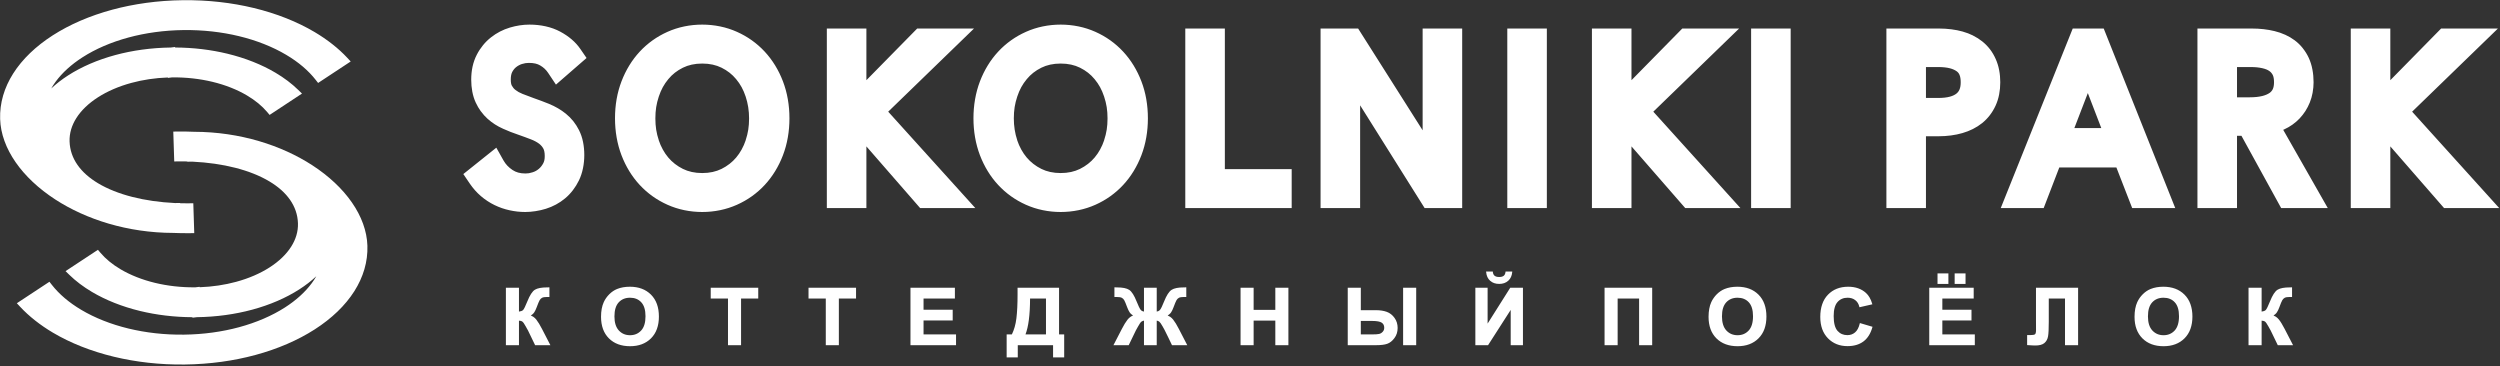
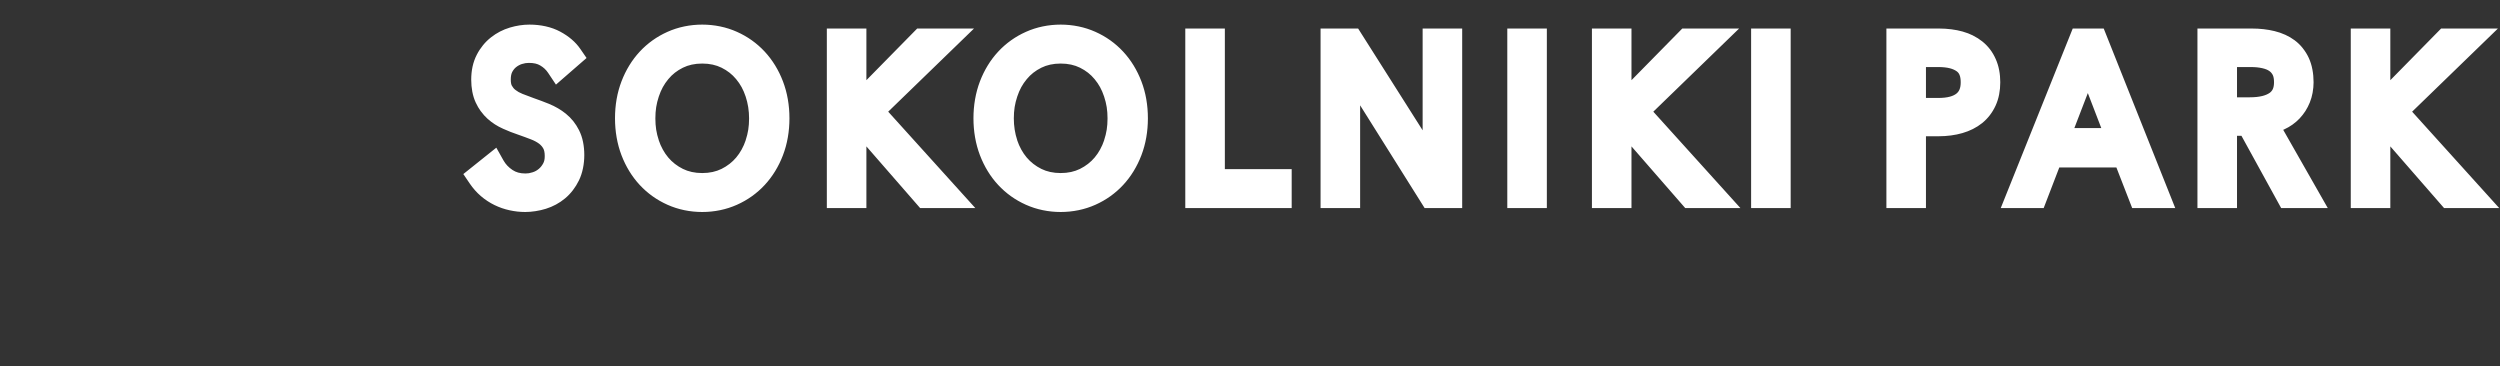
<svg xmlns="http://www.w3.org/2000/svg" width="1243" height="182" viewBox="0 0 1243 182" fill="none">
  <rect x="0" y="0" width="1243" height="182" fill="#333333" stroke="none" />
  <path fill-rule="evenodd" clip-rule="evenodd" d="M1188.47 39.869L1213.72 14.188H1241.96L1199.31 55.528L1242.61 103.451H1215.19L1188.47 72.783V103.451H1168.8V14.188H1188.47V39.869ZM1112.24 48.377H1118.63C1121.05 48.377 1123.13 48.156 1124.87 47.717C1126.36 47.339 1127.57 46.815 1128.51 46.148C1129.19 45.656 1129.69 45.037 1130.04 44.299C1130.44 43.431 1130.64 42.3 1130.64 40.911C1130.64 39.323 1130.43 38.108 1130.01 37.272C1129.81 36.885 1129.56 36.516 1129.27 36.172C1129.01 35.872 1128.71 35.595 1128.35 35.343C1127.91 35.032 1127.44 34.771 1126.95 34.564C1126.37 34.32 1125.68 34.107 1124.89 33.924C1124.01 33.724 1123.09 33.575 1122.15 33.476C1121.24 33.384 1120.16 33.335 1118.92 33.335H1112.24V48.377V48.377ZM1106.04 103.451H1092.57V14.188H1119.73C1123.65 14.188 1127.39 14.615 1130.91 15.468C1132.76 15.917 1134.51 16.517 1136.17 17.268V17.256C1137.89 18.04 1139.48 18.969 1140.91 20.037C1142.4 21.149 1143.75 22.451 1144.93 23.937V23.961C1146.12 25.447 1147.12 27.048 1147.91 28.764C1148.72 30.516 1149.33 32.449 1149.73 34.56C1150.12 36.577 1150.31 38.695 1150.31 40.911C1150.31 42.607 1150.15 44.32 1149.84 46.045V46.071C1149.52 47.809 1149.05 49.436 1148.44 50.945C1147.83 52.459 1147.09 53.873 1146.27 55.183C1145.43 56.493 1144.45 57.737 1143.35 58.909C1142.27 60.044 1141.09 61.067 1139.8 61.979C1138.55 62.873 1137.17 63.663 1135.69 64.337L1135.21 64.553L1157.37 103.451H1134.19L1114.45 67.525H1112.24V103.451H1106.04V103.451ZM1031.37 63.68H1044.76L1038.07 46.283L1031.37 63.68V63.68ZM1045.97 14.188L1081.53 103.451H1060.12L1052.27 83.263H1023.88L1016.12 103.451H1011.89H994.773L1030.56 14.188H1045.97ZM957.586 48.704H963.666C966 48.704 967.96 48.485 969.533 48.049C970.866 47.684 971.946 47.167 972.773 46.504C973.426 45.967 973.933 45.3 974.266 44.508C974.666 43.571 974.866 42.371 974.866 40.911C974.866 39.36 974.666 38.115 974.253 37.183C973.946 36.469 973.493 35.892 972.88 35.457C971.973 34.804 970.84 34.297 969.466 33.944C967.893 33.54 965.96 33.335 963.666 33.335H957.586V48.704V48.704ZM944.12 14.188H964.266C966.213 14.188 968.2 14.316 970.226 14.573C972.226 14.825 974.08 15.195 975.8 15.68C977.693 16.211 979.426 16.872 981.013 17.665V17.689C982.706 18.535 984.24 19.512 985.613 20.617C987.066 21.783 988.346 23.099 989.466 24.561C990.546 25.977 991.48 27.577 992.266 29.349C993.053 31.104 993.626 32.953 993.986 34.899C994.36 36.837 994.533 38.841 994.533 40.911C994.533 43.008 994.346 45.021 993.973 46.944C993.6 48.917 993 50.784 992.2 52.544C991.4 54.267 990.453 55.848 989.346 57.283C988.226 58.744 986.946 60.052 985.52 61.204C984.12 62.329 982.586 63.311 980.92 64.145C979.333 64.948 977.586 65.624 975.706 66.172C973.906 66.695 972.026 67.085 970.053 67.343C968.04 67.609 966.04 67.741 964.066 67.741H957.586V103.451H937.92V14.188H944.12ZM884.106 103.451H870.653V14.188H890.32V103.451H884.106ZM811.173 39.869L836.426 14.188H864.68L822.026 55.528L865.333 103.451H837.893L811.173 72.783V103.451H791.506V14.188H811.173V39.869ZM762.88 103.451H749.426V14.188H769.093V103.451H762.88ZM707.333 64.781V14.188H727V103.451H708.32L676.254 52.359V103.451H656.585V14.188H675.266L707.333 64.781ZM608.996 84.085H642.225V103.451H589.326V14.188H608.996V84.085V84.085ZM550.664 58.873C550.664 60.895 550.526 62.765 550.257 64.485C549.989 66.189 549.556 67.936 548.966 69.723L548.988 69.729C548.457 71.323 547.778 72.872 546.956 74.365C546.18 75.779 545.28 77.092 544.265 78.304C543.29 79.464 542.19 80.52 540.969 81.471C539.717 82.444 538.381 83.28 536.962 83.98C535.62 84.645 534.142 85.156 532.544 85.513C530.937 85.864 529.21 86.04 527.368 86.04C525.534 86.04 523.808 85.863 522.194 85.507H522.169C520.598 85.161 519.132 84.652 517.776 83.98C516.358 83.28 515.02 82.444 513.769 81.471C512.546 80.52 511.445 79.464 510.472 78.304C509.456 77.092 508.557 75.779 507.782 74.365C506.958 72.872 506.281 71.323 505.75 69.729L505.772 69.723C504.64 66.305 504.073 62.699 504.073 58.873C504.073 56.852 504.209 54.983 504.478 53.263C504.748 51.559 505.178 49.812 505.772 48.025C506.342 46.3 507.013 44.739 507.778 43.34C508.533 41.965 509.438 40.639 510.497 39.364C511.513 38.139 512.606 37.069 513.769 36.159C514.972 35.216 516.308 34.383 517.776 33.657C519.13 32.987 520.598 32.476 522.17 32.132C523.784 31.777 525.518 31.599 527.368 31.599C529.22 31.599 530.953 31.777 532.566 32.132C534.138 32.476 535.606 32.987 536.962 33.657C538.429 34.383 539.766 35.216 540.969 36.159C542.132 37.069 543.224 38.139 544.241 39.364C545.298 40.639 546.205 41.965 546.958 43.34C547.724 44.739 548.394 46.3 548.966 48.025C549.556 49.812 549.989 51.559 550.257 53.263C550.526 54.983 550.664 56.852 550.664 58.873ZM570.733 58.819C570.733 55.564 570.466 52.403 569.933 49.336V49.312C569.396 46.232 568.585 43.273 567.502 40.44C566.437 37.649 565.145 35.016 563.633 32.544C562.112 30.056 560.378 27.765 558.438 25.673C556.505 23.589 554.376 21.717 552.054 20.059C549.769 18.427 547.297 17.016 544.642 15.832C541.972 14.636 539.178 13.739 536.27 13.139C533.341 12.536 530.372 12.235 527.368 12.235C524.365 12.235 521.396 12.536 518.466 13.139C515.558 13.739 512.766 14.636 510.094 15.832C507.44 17.016 504.969 18.428 502.684 20.059C500.361 21.717 498.232 23.589 496.3 25.673C494.36 27.765 492.625 30.056 491.104 32.544C489.59 35.017 488.3 37.649 487.233 40.44C486.158 43.261 485.345 46.228 484.805 49.339C484.27 52.403 484.001 55.564 484.001 58.819C484.001 62.075 484.27 65.236 484.805 68.3C485.345 71.409 486.158 74.377 487.233 77.199C488.3 79.988 489.59 82.621 491.104 85.095C492.625 87.583 494.36 89.875 496.3 91.965C498.233 94.049 500.361 95.921 502.684 97.579C504.969 99.211 507.438 100.62 510.094 101.807C512.766 103.001 515.557 103.9 518.466 104.499C521.396 105.103 524.365 105.405 527.368 105.405C530.372 105.405 533.341 105.103 536.27 104.499C539.178 103.9 541.97 103.001 544.642 101.807C547.297 100.62 549.77 99.211 552.054 97.579C554.376 95.921 556.505 94.049 558.438 91.965C560.378 89.875 562.112 87.584 563.633 85.096C565.145 82.623 566.437 79.989 567.502 77.199C568.581 74.377 569.39 71.411 569.933 68.301C570.466 65.236 570.733 62.075 570.733 58.819ZM430.772 39.869L456.021 14.188H484.272L441.616 55.528L484.928 103.451H457.488L430.772 72.783V103.451H411.102V14.188H430.772V39.869ZM372.441 58.873C372.441 55.048 371.874 51.441 370.742 48.025C370.17 46.3 369.5 44.739 368.736 43.34C367.982 41.965 367.074 40.639 366.017 39.364C365 38.139 363.909 37.069 362.745 36.159C361.542 35.216 360.206 34.383 358.741 33.657C357.385 32.987 355.917 32.476 354.344 32.132C352.73 31.777 350.997 31.599 349.145 31.599C347.296 31.599 345.56 31.777 343.946 32.132C342.374 32.476 340.908 32.987 339.552 33.657C338.084 34.383 336.748 35.216 335.546 36.159C334.382 37.069 333.29 38.139 332.273 39.364C331.217 40.639 330.309 41.965 329.554 43.34C328.789 44.739 328.12 46.3 327.548 48.025C326.956 49.812 326.526 51.559 326.257 53.263C325.986 54.983 325.85 56.852 325.85 58.873C325.85 60.895 325.986 62.765 326.257 64.485C326.526 66.189 326.956 67.936 327.548 69.723L327.528 69.729C328.057 71.323 328.736 72.872 329.558 74.365C330.336 75.779 331.233 77.092 332.249 78.304C333.222 79.464 334.322 80.52 335.546 81.471C336.797 82.444 338.136 83.28 339.552 83.98C340.896 84.645 342.37 85.156 343.972 85.508C345.578 85.864 347.305 86.04 349.145 86.04C350.988 86.04 352.714 85.864 354.321 85.513C355.921 85.156 357.396 84.645 358.741 83.98C360.157 83.28 361.493 82.444 362.745 81.471C363.969 80.52 365.068 79.464 366.041 78.304C367.057 77.092 367.956 75.779 368.732 74.365C369.556 72.872 370.233 71.323 370.764 69.729L370.742 69.723C371.334 67.936 371.766 66.188 372.034 64.485C372.304 62.765 372.441 60.895 372.441 58.873V58.873ZM392.512 58.819C392.512 62.075 392.244 65.237 391.709 68.303C391.168 71.411 390.357 74.379 389.278 77.199C388.214 79.989 386.924 82.621 385.41 85.095C383.889 87.583 382.156 89.875 380.216 91.965C378.282 94.048 376.152 95.921 373.833 97.579C371.548 99.211 369.074 100.62 366.421 101.807C363.746 103.001 360.956 103.9 358.048 104.499C355.12 105.103 352.15 105.405 349.145 105.405C346.141 105.405 343.173 105.103 340.242 104.499C337.334 103.9 334.544 103.001 331.87 101.807C329.217 100.62 326.745 99.211 324.46 97.579C322.138 95.921 320.01 94.049 318.076 91.965C316.136 89.875 314.402 87.584 312.881 85.096C311.368 82.623 310.076 79.988 309.012 77.199C307.934 74.379 307.122 71.411 306.582 68.301C306.048 65.236 305.78 62.075 305.78 58.819C305.78 52.208 306.858 46.08 309.012 40.44C310.076 37.651 311.368 35.016 312.881 32.544C314.402 30.056 316.136 27.765 318.076 25.673C320.009 23.589 322.138 21.717 324.46 20.059C326.745 18.428 329.217 17.016 331.87 15.832C334.544 14.636 337.334 13.739 340.242 13.139C343.173 12.536 346.141 12.235 349.145 12.235C352.15 12.235 355.12 12.536 358.048 13.139C360.956 13.739 363.748 14.636 366.421 15.832C369.074 17.019 371.548 18.428 373.833 20.06C376.152 21.717 378.282 23.591 380.216 25.673C382.156 27.765 383.889 30.056 385.41 32.544C386.924 35.017 388.214 37.649 389.278 40.44C390.357 43.26 391.168 46.228 391.709 49.336C392.244 52.403 392.512 55.564 392.512 58.819V58.819ZM272.514 36.213C272.008 35.456 271.424 34.765 270.768 34.147C270.148 33.563 269.418 33.028 268.586 32.541C267.868 32.121 267.089 31.809 266.257 31.609C265.332 31.387 264.23 31.273 262.954 31.273C262.348 31.273 261.796 31.313 261.305 31.393H261.28C260.713 31.485 260.122 31.629 259.509 31.827H259.485C259.001 31.979 258.492 32.201 257.96 32.489C257.469 32.752 257.002 33.063 256.564 33.417C256.197 33.715 255.853 34.065 255.532 34.469C255.177 34.916 254.878 35.381 254.638 35.861C254.44 36.257 254.277 36.751 254.152 37.339C254.024 37.948 253.958 38.671 253.958 39.5C253.958 40.915 254.137 41.947 254.49 42.595C254.734 43.037 255.004 43.436 255.302 43.787C255.577 44.112 255.917 44.432 256.324 44.748C256.817 45.132 257.33 45.475 257.854 45.771C258.408 46.08 259.029 46.373 259.713 46.643L259.71 46.651C261.657 47.415 263.522 48.116 265.316 48.767C266.686 49.247 267.972 49.712 269.156 50.157C270.629 50.715 271.926 51.217 273.02 51.661L273.016 51.668C274.524 52.277 275.984 52.997 277.398 53.823C278.824 54.657 280.141 55.564 281.352 56.543C282.73 57.657 283.97 58.907 285.068 60.287C286.144 61.64 287.096 63.136 287.918 64.768L287.909 64.773C288.797 66.52 289.458 68.46 289.886 70.591C290.302 72.653 290.51 74.809 290.51 77.055C290.51 79.319 290.293 81.52 289.86 83.649C289.409 85.86 288.74 87.876 287.85 89.7C287 91.44 286.001 93.06 284.854 94.556C283.681 96.084 282.384 97.443 280.962 98.632C279.566 99.8 278.056 100.82 276.44 101.693C274.849 102.552 273.164 103.26 271.393 103.811C269.764 104.316 268.066 104.708 266.305 104.981C264.488 105.264 262.765 105.405 261.141 105.405C258.564 105.405 255.978 105.121 253.386 104.553C252.056 104.263 250.77 103.903 249.537 103.477C248.34 103.067 247.113 102.556 245.862 101.952C244.694 101.388 243.52 100.715 242.338 99.939C241.172 99.171 240.082 98.348 239.065 97.472C238.041 96.588 237.057 95.616 236.118 94.559C235.217 93.544 234.366 92.445 233.568 91.267L230.362 86.544L246.77 73.424L250.337 79.776C251.394 81.656 252.897 83.243 254.844 84.533C255.696 85.096 256.63 85.523 257.641 85.807C258.704 86.107 259.905 86.257 261.242 86.257C261.864 86.257 262.441 86.213 262.969 86.128C263.578 86.023 264.213 85.863 264.865 85.649C265.449 85.459 265.981 85.231 266.453 84.969C266.926 84.707 267.405 84.372 267.889 83.968C268.326 83.599 268.726 83.192 269.08 82.751C269.466 82.264 269.812 81.736 270.11 81.169C270.348 80.719 270.528 80.225 270.648 79.697C270.777 79.123 270.844 78.419 270.844 77.596C270.844 76.688 270.769 75.899 270.624 75.231C270.509 74.701 270.352 74.259 270.158 73.905C269.87 73.38 269.561 72.928 269.236 72.553H269.212C268.829 72.115 268.433 71.743 268.029 71.444C267.486 71.043 266.872 70.656 266.188 70.287C265.526 69.931 264.784 69.595 263.969 69.284L260.853 68.108L257.645 66.963C256.37 66.537 255.113 66.079 253.876 65.596C252.89 65.212 251.661 64.691 250.185 64.037C248.676 63.368 247.308 62.636 246.089 61.849C244.769 61 243.536 60.06 242.393 59.032C241.212 57.969 240.108 56.736 239.089 55.335H239.065C238.109 54.02 237.264 52.572 236.533 50.996C235.769 49.351 235.201 47.535 234.826 45.551C234.469 43.66 234.29 41.679 234.29 39.609C234.29 37.34 234.51 35.185 234.95 33.143C235.406 31.041 236.109 29.064 237.057 27.219C237.934 25.513 238.962 23.936 240.14 22.488C241.324 21.033 242.658 19.723 244.142 18.561C245.57 17.441 247.062 16.479 248.61 15.679C250.18 14.869 251.828 14.207 253.556 13.695C255.192 13.209 256.802 12.847 258.382 12.609C260.029 12.359 261.656 12.235 263.256 12.235C266.056 12.235 268.742 12.523 271.312 13.096C273.968 13.689 276.392 14.576 278.577 15.753C282.87 18.067 286.176 20.905 288.488 24.261L291.638 28.833L276.418 42.072L272.514 36.213" fill="white" />
-   <path fill-rule="evenodd" clip-rule="evenodd" d="M1118.29 143.066H1124.48V154.926C1124.95 154.862 1125.36 154.768 1125.69 154.646C1126.08 154.502 1126.37 154.32 1126.57 154.097C1126.79 153.857 1127.07 153.381 1127.41 152.676C1127.76 151.962 1128.17 151.016 1128.65 149.838C1129.25 148.312 1129.88 147.064 1130.49 146.106C1131.13 145.125 1131.77 144.433 1132.43 144.041C1133.07 143.654 1133.89 143.365 1134.91 143.174C1135.91 142.986 1137.09 142.892 1138.45 142.892L1139.61 142.861V147.682L1138.48 147.656C1137.89 147.657 1137.39 147.693 1136.96 147.758C1136.56 147.825 1136.24 147.922 1135.99 148.049C1135.73 148.18 1135.51 148.342 1135.32 148.536C1135.11 148.736 1134.93 148.97 1134.77 149.236C1134.61 149.512 1134.4 149.946 1134.15 150.54C1133.91 151.129 1133.61 151.882 1133.28 152.794C1133.09 153.292 1132.91 153.746 1132.71 154.153C1132.51 154.565 1132.31 154.941 1132.08 155.28C1131.87 155.633 1131.56 155.973 1131.16 156.298C1130.93 156.49 1130.67 156.68 1130.39 156.862C1130.8 157.028 1131.2 157.234 1131.57 157.481C1132.13 157.86 1132.65 158.333 1133.09 158.901C1133.52 159.449 1133.99 160.112 1134.45 160.888C1134.92 161.656 1135.41 162.537 1135.92 163.522L1140.11 171.628H1132.51L1128.95 164.262L1128.39 163.28L1127.89 162.368C1127.52 161.692 1127.19 161.141 1126.89 160.724C1126.61 160.321 1126.36 160.041 1126.16 159.89C1125.95 159.742 1125.68 159.628 1125.36 159.55C1125.11 159.486 1124.81 159.446 1124.48 159.426V171.628H1117.97V143.066H1118.29ZM1067.96 157.326C1067.96 158.878 1068.15 160.238 1068.51 161.408C1068.88 162.562 1069.43 163.534 1070.15 164.316C1070.88 165.1 1071.71 165.69 1072.63 166.08C1073.56 166.472 1074.57 166.668 1075.71 166.668C1076.84 166.668 1077.87 166.472 1078.77 166.084C1079.69 165.696 1080.52 165.114 1081.24 164.338C1081.96 163.561 1082.49 162.585 1082.85 161.414C1083.21 160.232 1083.4 158.842 1083.4 157.25C1083.4 155.676 1083.23 154.305 1082.87 153.142C1082.52 151.997 1081.99 151.042 1081.29 150.293C1080.6 149.538 1079.79 148.972 1078.85 148.594C1077.93 148.217 1076.88 148.028 1075.71 148.028C1074.53 148.028 1073.48 148.22 1072.55 148.601C1071.63 148.981 1070.8 149.557 1070.09 150.318C1069.39 151.082 1068.85 152.044 1068.49 153.201C1068.13 154.372 1067.96 155.749 1067.96 157.326V157.326ZM1061.29 157.517C1061.29 156.076 1061.41 154.746 1061.63 153.529C1061.85 152.31 1062.2 151.2 1062.65 150.208C1062.99 149.477 1063.39 148.785 1063.84 148.134C1064.31 147.478 1064.83 146.861 1065.41 146.28C1066 145.7 1066.61 145.194 1067.25 144.762C1067.89 144.332 1068.56 143.972 1069.27 143.689C1070.19 143.313 1071.19 143.029 1072.25 142.841C1073.31 142.654 1074.44 142.56 1075.64 142.56C1077.81 142.56 1079.77 142.888 1081.52 143.54C1083.27 144.194 1084.81 145.18 1086.12 146.488C1087.44 147.802 1088.43 149.369 1089.08 151.194C1089.73 153.008 1090.07 155.074 1090.07 157.385C1090.07 159.678 1089.73 161.729 1089.09 163.53C1088.44 165.344 1087.45 166.906 1086.15 168.212C1084.85 169.52 1083.32 170.502 1081.57 171.157C1079.84 171.809 1077.88 172.136 1075.72 172.136C1073.52 172.136 1071.55 171.81 1069.8 171.161C1068.04 170.513 1066.51 169.534 1065.21 168.233C1063.91 166.932 1062.92 165.382 1062.27 163.589C1061.61 161.805 1061.29 159.781 1061.29 157.517V157.517ZM1012.61 143.066H1033.23V171.628H1026.72V148.417H1018.65V160.028C1018.65 161.728 1018.61 163.18 1018.56 164.381C1018.51 165.59 1018.41 166.54 1018.29 167.224C1018.16 167.934 1017.95 168.573 1017.64 169.133C1017.33 169.693 1016.93 170.178 1016.45 170.581C1015.96 170.985 1015.33 171.292 1014.57 171.49C1013.83 171.686 1012.95 171.782 1011.95 171.782C1011.61 171.782 1011.12 171.766 1010.49 171.734L1007.89 171.574V166.584L1009.52 166.609C1010.12 166.608 1010.61 166.572 1011 166.496C1011.37 166.426 1011.64 166.326 1011.8 166.198C1011.96 166.082 1012.08 165.862 1012.16 165.544C1012.27 165.181 1012.31 164.701 1012.31 164.109L1012.29 159.312V143.066H1012.61V143.066ZM971.853 140.846V135.928H977.266V141.161H971.853V140.846ZM963.333 140.846V135.928H968.746V141.161H963.333V140.846ZM959.226 171.313V143.066H981.32V148.417H965.733V153.989H980.226V159.34H965.733V166.276H981.88V171.628H959.226V171.313V171.313ZM925.04 160.71L931.013 162.476L930.933 162.776C930.48 164.342 929.893 165.709 929.146 166.877C928.4 168.052 927.506 169.025 926.466 169.797C925.426 170.562 924.24 171.138 922.92 171.524C921.613 171.904 920.16 172.096 918.573 172.096C916.613 172.096 914.813 171.77 913.2 171.122C911.573 170.472 910.12 169.496 908.853 168.197C907.587 166.896 906.627 165.357 905.987 163.582C905.36 161.814 905.04 159.812 905.04 157.574C905.04 155.216 905.36 153.116 906 151.277C906.626 149.426 907.586 147.84 908.866 146.518C910.146 145.197 911.626 144.206 913.306 143.548C914.986 142.89 916.853 142.56 918.933 142.56C920.733 142.56 922.373 142.818 923.853 143.337C925.333 143.858 926.653 144.638 927.787 145.678C928.467 146.3 929.066 147.053 929.573 147.94C930.08 148.821 930.506 149.836 930.84 150.978L930.933 151.3L924.52 152.769L924.44 152.466C924.28 151.774 924.026 151.156 923.693 150.618C923.36 150.082 922.933 149.614 922.413 149.217C921.906 148.82 921.333 148.522 920.706 148.326C920.066 148.128 919.386 148.028 918.64 148.028C917.6 148.028 916.666 148.204 915.84 148.56C915 148.912 914.266 149.444 913.64 150.15C913 150.856 912.52 151.788 912.2 152.941C911.866 154.113 911.706 155.521 911.706 157.158C911.706 158.893 911.867 160.377 912.187 161.605C912.507 162.812 912.986 163.774 913.6 164.485C914.24 165.201 914.96 165.74 915.773 166.093C916.586 166.45 917.507 166.629 918.52 166.629C919.267 166.629 919.947 166.514 920.587 166.289C921.227 166.064 921.8 165.725 922.333 165.273C922.866 164.821 923.32 164.234 923.706 163.518C924.093 162.798 924.413 161.937 924.653 160.94L924.72 160.617L925.04 160.71V160.71ZM856.16 157.326C856.16 158.878 856.347 160.238 856.72 161.408C857.08 162.562 857.626 163.534 858.346 164.316C859.08 165.1 859.906 165.69 860.826 166.08C861.76 166.472 862.786 166.668 863.906 166.668C865.04 166.668 866.067 166.472 866.987 166.084C867.893 165.696 868.72 165.114 869.44 164.338C870.16 163.561 870.693 162.585 871.053 161.414C871.413 160.232 871.6 158.842 871.6 157.25C871.6 155.674 871.426 154.304 871.066 153.14C870.72 151.994 870.186 151.042 869.493 150.293C868.8 149.538 867.987 148.972 867.053 148.594C866.133 148.217 865.08 148.028 863.906 148.028C862.733 148.028 861.68 148.22 860.76 148.601C859.826 148.981 859 149.556 858.293 150.317C857.586 151.084 857.053 152.045 856.693 153.204C856.333 154.373 856.16 155.749 856.16 157.326V157.326ZM849.493 157.517C849.493 156.076 849.613 154.746 849.84 153.529C850.053 152.31 850.4 151.2 850.853 150.208C851.187 149.476 851.587 148.784 852.053 148.134C852.507 147.478 853.026 146.86 853.613 146.28C854.2 145.7 854.813 145.194 855.453 144.762C856.093 144.332 856.773 143.972 857.466 143.689C858.386 143.313 859.387 143.029 860.453 142.841C861.52 142.654 862.64 142.56 863.84 142.56C866.013 142.56 867.973 142.888 869.72 143.54C871.467 144.194 873.013 145.18 874.32 146.488C875.64 147.802 876.626 149.369 877.28 151.194C877.933 153.008 878.266 155.074 878.266 157.385C878.266 159.678 877.933 161.729 877.293 163.53C876.64 165.344 875.653 166.906 874.346 168.212C873.053 169.521 871.52 170.502 869.773 171.157C868.04 171.809 866.08 172.136 863.92 172.136C861.733 172.136 859.746 171.81 858 171.161C856.24 170.513 854.706 169.534 853.4 168.233C852.106 166.932 851.12 165.382 850.466 163.59C849.826 161.805 849.493 159.781 849.493 157.517V157.517ZM798.106 143.066H821.466V171.628H814.96V148.417H804.293V171.628H797.787V143.066H798.106V143.066ZM748.84 134.992H751.893L751.866 135.334C751.786 136.232 751.587 137.037 751.253 137.748C750.92 138.465 750.453 139.085 749.88 139.605C749.293 140.125 748.626 140.517 747.88 140.774C747.133 141.032 746.306 141.161 745.4 141.161C744.48 141.161 743.653 141.032 742.906 140.773C742.16 140.516 741.493 140.124 740.906 139.606C740.32 139.085 739.866 138.465 739.533 137.749C739.2 137.04 739 136.234 738.92 135.334L738.88 134.992H742.227L742.253 135.274C742.293 135.688 742.386 136.048 742.533 136.356C742.68 136.652 742.88 136.904 743.12 137.105C743.373 137.306 743.68 137.461 744.053 137.564C744.44 137.669 744.88 137.722 745.4 137.722C745.906 137.722 746.346 137.669 746.733 137.565C747.093 137.461 747.413 137.306 747.666 137.105C747.906 136.904 748.106 136.65 748.24 136.356C748.386 136.05 748.48 135.688 748.533 135.274L748.56 134.992H748.84V134.992ZM733.866 143.066H739.64V160.889L750.893 143.066H757.213V171.628H751.12V154.09L739.866 171.628H733.546V143.066H733.866V143.066ZM697.946 143.066H704.133V171.628H697.627V143.066H697.946ZM676.599 166.276H681.993C683.783 166.276 685.029 166.194 685.728 166.032C686.054 165.954 686.362 165.826 686.652 165.652C686.945 165.473 687.224 165.242 687.48 164.962C687.733 164.69 687.92 164.388 688.053 164.058C688.173 163.728 688.24 163.362 688.24 162.965C688.24 162.394 688.133 161.898 687.933 161.481C687.72 161.068 687.413 160.718 687.008 160.444C686.585 160.158 685.979 159.942 685.199 159.798C684.393 159.648 683.404 159.574 682.229 159.574H676.599V166.276V166.276ZM670.413 143.066H676.599V154.224H684.105C685.145 154.224 686.117 154.292 687.013 154.429C687.906 154.566 688.746 154.777 689.506 155.056C690.28 155.336 690.987 155.729 691.627 156.23C692.267 156.732 692.853 157.344 693.36 158.062C693.88 158.785 694.267 159.564 694.52 160.394C694.773 161.226 694.906 162.11 694.906 163.042C694.906 164.021 694.773 164.93 694.506 165.776C694.24 166.625 693.827 167.406 693.293 168.12C692.773 168.822 692.2 169.41 691.613 169.88C691.013 170.354 690.387 170.706 689.72 170.938C689.067 171.172 688.267 171.345 687.327 171.458C686.393 171.57 685.312 171.628 684.09 171.628H670.097V143.066H670.413ZM616.804 171.313V143.066H623.305V154.068H634.092V143.066H640.593V171.628H634.092V159.417H623.305V171.628H616.804V171.313ZM575.127 143.382V154.925C575.439 154.874 575.717 154.792 575.962 154.674C576.288 154.521 576.561 154.305 576.78 154.034C577.018 153.74 577.306 153.246 577.638 152.558C577.982 151.854 578.371 150.946 578.809 149.84C579.397 148.368 579.995 147.157 580.599 146.213C581.217 145.249 581.849 144.55 582.494 144.128C583.13 143.71 583.969 143.397 585.006 143.192C586.025 142.992 587.243 142.892 588.659 142.892L589.825 142.861V147.682L588.659 147.656C588.08 147.657 587.58 147.693 587.166 147.758C586.764 147.825 586.437 147.922 586.192 148.049C585.94 148.18 585.712 148.344 585.51 148.538C585.308 148.737 585.124 148.969 584.969 149.233C584.805 149.518 584.594 149.965 584.338 150.569C584.093 151.153 583.805 151.897 583.474 152.794C583.29 153.292 583.1 153.746 582.905 154.153C582.71 154.565 582.501 154.941 582.284 155.28C582.056 155.632 581.747 155.972 581.355 156.298C581.123 156.49 580.861 156.68 580.566 156.865C580.994 157.033 581.396 157.245 581.772 157.494C582.337 157.873 582.846 158.346 583.29 158.906C583.722 159.454 584.177 160.114 584.648 160.884C585.119 161.652 585.609 162.534 586.117 163.522L590.308 171.628H582.713C581.489 169.112 580.298 166.508 579.017 164.029C578.681 163.481 578.393 162.93 578.09 162.361C577.73 161.708 577.401 161.172 577.106 160.752C576.824 160.354 576.576 160.069 576.365 159.902C576.161 159.742 575.929 159.62 575.676 159.54C575.504 159.486 575.323 159.452 575.127 159.432V171.628H568.787V159.432C568.6 159.452 568.424 159.484 568.259 159.534C568.005 159.613 567.769 159.732 567.555 159.89C567.339 160.048 567.084 160.33 566.801 160.733C566.506 161.15 566.181 161.69 565.832 162.35C565.484 162.985 565.113 163.61 564.769 164.246L561.201 171.628H553.605L557.796 163.522C558.778 161.609 559.708 160.089 560.581 158.968C561.032 158.386 561.549 157.898 562.125 157.509C562.511 157.252 562.924 157.034 563.365 156.864C563.075 156.68 562.811 156.49 562.583 156.301C562.191 155.977 561.88 155.638 561.653 155.288C561.436 154.958 561.224 154.584 561.024 154.168C560.822 153.75 560.628 153.292 560.441 152.796C560.116 151.913 559.829 151.176 559.584 150.586C559.336 149.996 559.131 149.554 558.971 149.27C558.815 148.996 558.634 148.756 558.433 148.558C558.234 148.361 558.008 148.194 557.756 148.064C557.506 147.933 557.166 147.83 556.741 147.762C556.304 147.693 555.773 147.657 555.153 147.657L554.089 147.686V142.862L555.256 142.892C556.692 142.892 557.927 142.994 558.955 143.197C560.003 143.408 560.847 143.724 561.481 144.145C562.112 144.578 562.733 145.278 563.338 146.237C563.933 147.18 564.522 148.381 565.102 149.838C565.545 150.946 565.941 151.853 566.284 152.562C566.625 153.261 566.912 153.754 567.141 154.042C567.357 154.313 567.629 154.526 567.95 154.677C568.194 154.793 568.475 154.874 568.787 154.925V143.066H575.127V143.382V143.382ZM512.148 148.417C512.14 152.521 511.936 156.084 511.538 159.104C511.16 161.986 510.604 164.378 509.871 166.276H520.061V148.417H512.148ZM506.248 143.066H526.562V166.276H529.113V177.713H523.584V171.628H506.036V177.713H500.506V166.276H503.097C503.648 165.152 504.113 163.936 504.487 162.637C504.877 161.272 505.169 159.808 505.36 158.252C505.551 156.682 505.694 154.904 505.789 152.921C505.885 150.94 505.932 148.744 505.932 146.334V143.066H506.248V143.066ZM452.685 171.313V143.066H474.774V148.417H459.187V153.989H473.681V159.34H459.187V166.276H475.341V171.628H452.685V171.313V171.313ZM410.58 171.313V148.417H401.996V143.066H425.624V148.417H417.08V171.628H410.58V171.313ZM361.956 171.313V148.417H353.372V143.066H377V148.417H368.456V171.628H361.956V171.313ZM305.5 157.326C305.5 158.878 305.685 160.238 306.056 161.408C306.421 162.562 306.969 163.534 307.694 164.316C308.422 165.1 309.251 165.69 310.172 166.08C311.095 166.472 312.121 166.668 313.249 166.668C314.379 166.668 315.403 166.472 316.321 166.084C317.239 165.696 318.057 165.114 318.778 164.338C319.496 163.561 320.036 162.585 320.396 161.414C320.76 160.232 320.942 158.842 320.942 157.25C320.942 155.674 320.764 154.304 320.409 153.14C320.058 151.994 319.533 151.042 318.834 150.293C318.137 149.537 317.325 148.972 316.399 148.594C315.469 148.217 314.417 148.028 313.249 148.028C312.08 148.028 311.028 148.22 310.094 148.601C309.165 148.981 308.344 149.556 307.637 150.317C306.929 151.084 306.396 152.045 306.04 153.204C305.681 154.373 305.5 155.749 305.5 157.326V157.326ZM298.834 157.517C298.834 156.076 298.949 154.746 299.173 153.529C299.401 152.309 299.743 151.2 300.196 150.208C300.529 149.477 300.929 148.785 301.388 148.134C301.848 147.478 302.373 146.86 302.958 146.28C303.542 145.7 304.156 145.194 304.796 144.762C305.435 144.332 306.109 143.972 306.805 143.689C307.732 143.313 308.729 143.029 309.794 142.841C310.854 142.654 311.984 142.56 313.18 142.56C315.355 142.56 317.316 142.888 319.061 143.54C320.813 144.194 322.348 145.181 323.666 146.488C324.978 147.802 325.968 149.369 326.625 151.194C327.278 153.008 327.606 155.074 327.606 157.385C327.606 159.678 327.28 161.729 326.63 163.53C325.98 165.344 324.998 166.906 323.694 168.212C322.389 169.521 320.864 170.502 319.121 171.157C317.383 171.809 315.426 172.136 313.261 172.136C311.069 172.136 309.092 171.81 307.342 171.161C305.585 170.513 304.053 169.534 302.748 168.233C301.444 166.932 300.463 165.382 299.811 163.59C299.163 161.805 298.834 159.781 298.834 157.517V157.517ZM251.842 143.066H258.029V154.926C258.503 154.862 258.908 154.768 259.245 154.646C259.636 154.502 259.929 154.32 260.122 154.097C260.334 153.854 260.616 153.38 260.961 152.678C261.31 151.966 261.724 151.017 262.199 149.838C262.808 148.312 263.425 147.064 264.047 146.106C264.681 145.125 265.329 144.433 265.98 144.041C266.619 143.654 267.447 143.365 268.46 143.174C269.455 142.986 270.638 142.892 272.006 142.892L273.17 142.861V147.682L272.027 147.656C271.44 147.657 270.936 147.693 270.519 147.758C270.113 147.825 269.785 147.922 269.539 148.049C269.291 148.18 269.065 148.342 268.864 148.536C268.66 148.736 268.477 148.97 268.322 149.236C268.161 149.512 267.953 149.946 267.704 150.54C267.456 151.129 267.164 151.881 266.829 152.794C266.645 153.29 266.456 153.745 266.26 154.153C266.064 154.565 265.855 154.941 265.639 155.28C265.413 155.634 265.105 155.972 264.717 156.297C264.486 156.488 264.225 156.677 263.934 156.861C264.356 157.028 264.754 157.233 265.125 157.482C265.69 157.858 266.199 158.334 266.647 158.901C267.076 159.449 267.531 160.112 268.005 160.886C268.475 161.656 268.965 162.534 269.472 163.522L273.657 171.628H266.06L262.501 164.262L261.937 163.28L261.439 162.368C261.075 161.692 260.742 161.14 260.448 160.724C260.166 160.321 259.917 160.044 259.711 159.892C259.501 159.744 259.236 159.628 258.917 159.55C258.658 159.486 258.361 159.446 258.029 159.426V171.628H251.528V143.066H251.842" fill="white" />
-   <path fill-rule="evenodd" clip-rule="evenodd" d="M96.605 65.528C119.308 65.592 139.948 72.216 155.284 82.175C171.769 92.88 182.201 107.505 182.673 122.143C182.929 130.144 180.612 137.788 176.192 144.763C171.662 151.909 164.921 158.359 156.489 163.772C148.136 169.136 138.101 173.495 126.906 176.516C116.185 179.411 104.362 181.081 91.903 181.235C79.463 181.387 67.546 180.007 56.634 177.373C45.257 174.629 34.96 170.525 26.282 165.379C23.137 163.513 20.18 161.492 17.442 159.332C14.714 157.18 12.236 154.915 10.033 152.552L8.372 150.768L24.58 140.088L25.749 141.585C27.566 143.917 29.714 146.135 32.146 148.203C34.605 150.296 37.389 152.264 40.454 154.083C47.162 158.06 55.134 161.237 63.95 163.364C72.477 165.421 81.793 166.503 91.517 166.383C101.225 166.263 110.46 164.956 118.858 162.687C127.526 160.344 135.277 156.979 141.713 152.849C147.213 149.316 151.741 145.231 155.041 140.757C155.862 139.641 156.609 138.503 157.274 137.343C154.772 139.685 151.938 141.873 148.817 143.876C142.197 148.128 134.246 151.583 125.38 153.975C116.945 156.251 107.65 157.571 97.85 157.703L95.708 157.967L95.673 157.713C86.523 157.673 77.758 156.584 69.688 154.632C60.709 152.46 52.581 149.215 45.729 145.149C43.58 143.875 41.553 142.521 39.667 141.096C37.791 139.676 36.037 138.173 34.424 136.597L32.592 134.807L48.692 124.197L49.872 125.599C51.146 127.117 52.634 128.573 54.298 129.948C55.977 131.333 57.852 132.639 59.9 133.855C64.806 136.763 70.637 139.085 77.086 140.643C83.289 142.14 90.058 142.931 97.125 142.857L99.254 142.599L99.282 142.808C105.689 142.583 111.794 141.645 117.398 140.124C123.717 138.411 129.361 135.956 134.04 132.953C138.664 129.984 142.34 126.481 144.782 122.629C147.073 119.017 148.277 115.091 148.145 111.021C147.868 102.364 142.556 95.361 134.033 90.243C124.453 84.49 110.894 81.111 95.767 80.38L93.148 80.403L93.144 80.28L91.88 80.255C90.809 80.24 89.729 80.239 88.649 80.251L86.629 80.275L86.158 65.425L88.261 65.399C89.661 65.383 91.055 65.385 92.437 65.406C93.878 65.428 95.269 65.471 96.605 65.528" fill="white" />
-   <path fill-rule="evenodd" clip-rule="evenodd" d="M86.134 115.805C63.431 115.744 42.791 109.12 27.456 99.16C10.97 88.453 0.537 73.828 0.066 59.191C-0.191 51.189 2.126 43.547 6.548 36.569C11.075 29.425 17.817 22.976 26.249 17.563C34.602 12.199 44.637 7.84 55.83 4.819C66.554 1.924 78.376 0.251 90.834 0.099C103.277 -0.052 115.194 1.329 126.106 3.961C137.482 6.705 147.778 10.809 156.456 15.955C159.601 17.819 162.557 19.84 165.292 21.999C168.005 24.129 170.485 26.399 172.706 28.783L174.368 30.565L158.16 41.247L156.99 39.748C155.17 37.416 153.026 35.201 150.593 33.13C148.134 31.037 145.35 29.069 142.285 27.252C135.574 23.273 127.604 20.096 118.789 17.969C110.261 15.911 100.946 14.832 91.222 14.949C81.514 15.068 72.279 16.377 63.881 18.647C55.213 20.989 47.462 24.355 41.028 28.486C35.526 32.017 30.998 36.104 27.698 40.576C26.876 41.692 26.13 42.832 25.464 43.992C27.966 41.649 30.799 39.461 33.919 37.459C40.542 33.206 48.492 29.752 57.358 27.36C65.805 25.08 75.117 23.759 84.933 23.629L87.049 23.361L87.081 23.62C96.225 23.661 104.986 24.75 113.052 26.701C122.03 28.876 130.158 32.12 137.01 36.184C139.16 37.459 141.185 38.812 143.069 40.236C144.946 41.657 146.701 43.16 148.314 44.737L150.148 46.528L134.048 57.137L132.868 55.734C131.59 54.216 130.106 52.761 128.441 51.385C126.762 50.001 124.885 48.693 122.838 47.481C117.932 44.571 112.101 42.248 105.653 40.691C99.438 39.191 92.653 38.4 85.569 38.476L83.486 38.74L83.457 38.525C77.05 38.751 70.944 39.689 65.341 41.211C59.021 42.924 53.378 45.379 48.698 48.383C44.074 51.349 40.398 54.853 37.956 58.706C35.666 62.319 34.462 66.243 34.593 70.313C34.87 78.971 40.182 85.975 48.706 91.091C58.286 96.844 71.845 100.225 86.97 100.953L89.591 100.932L89.594 101.053L90.858 101.08C91.93 101.093 93.01 101.096 94.09 101.084L96.112 101.06L96.582 115.909L94.477 115.935C93.077 115.951 91.685 115.948 90.303 115.927C88.862 115.905 87.469 115.864 86.134 115.805" fill="white" />
</svg>